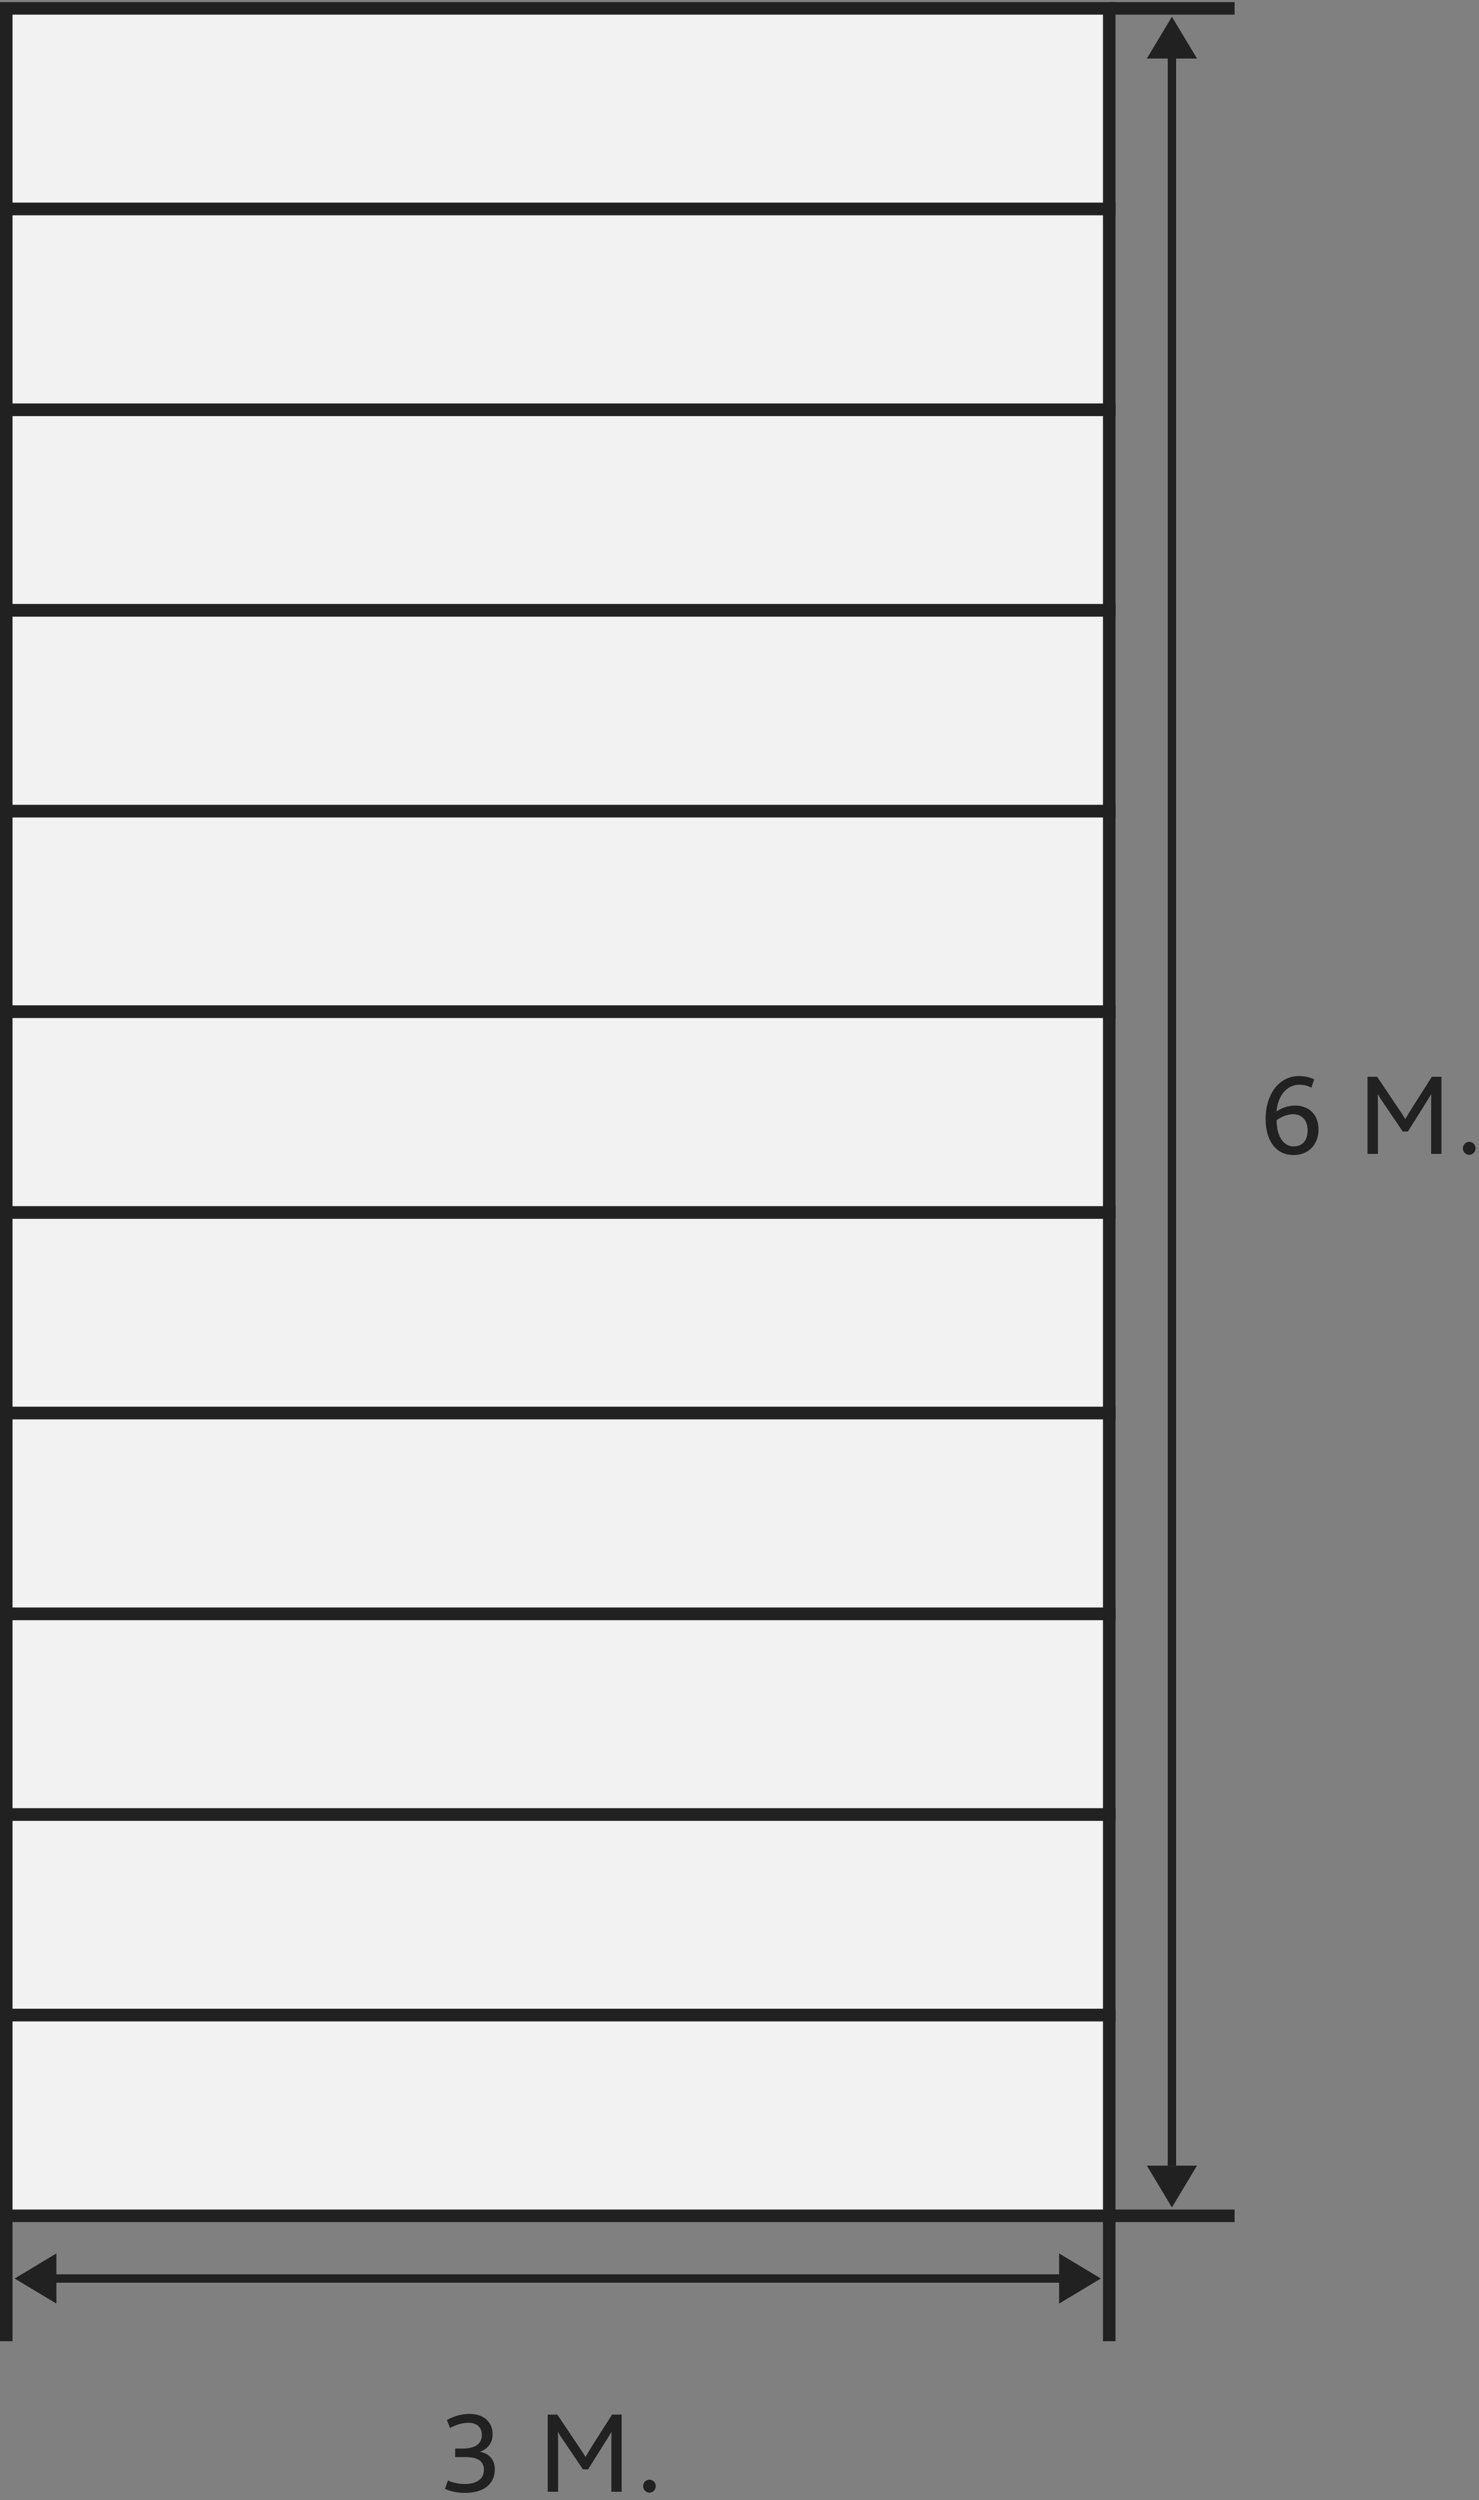
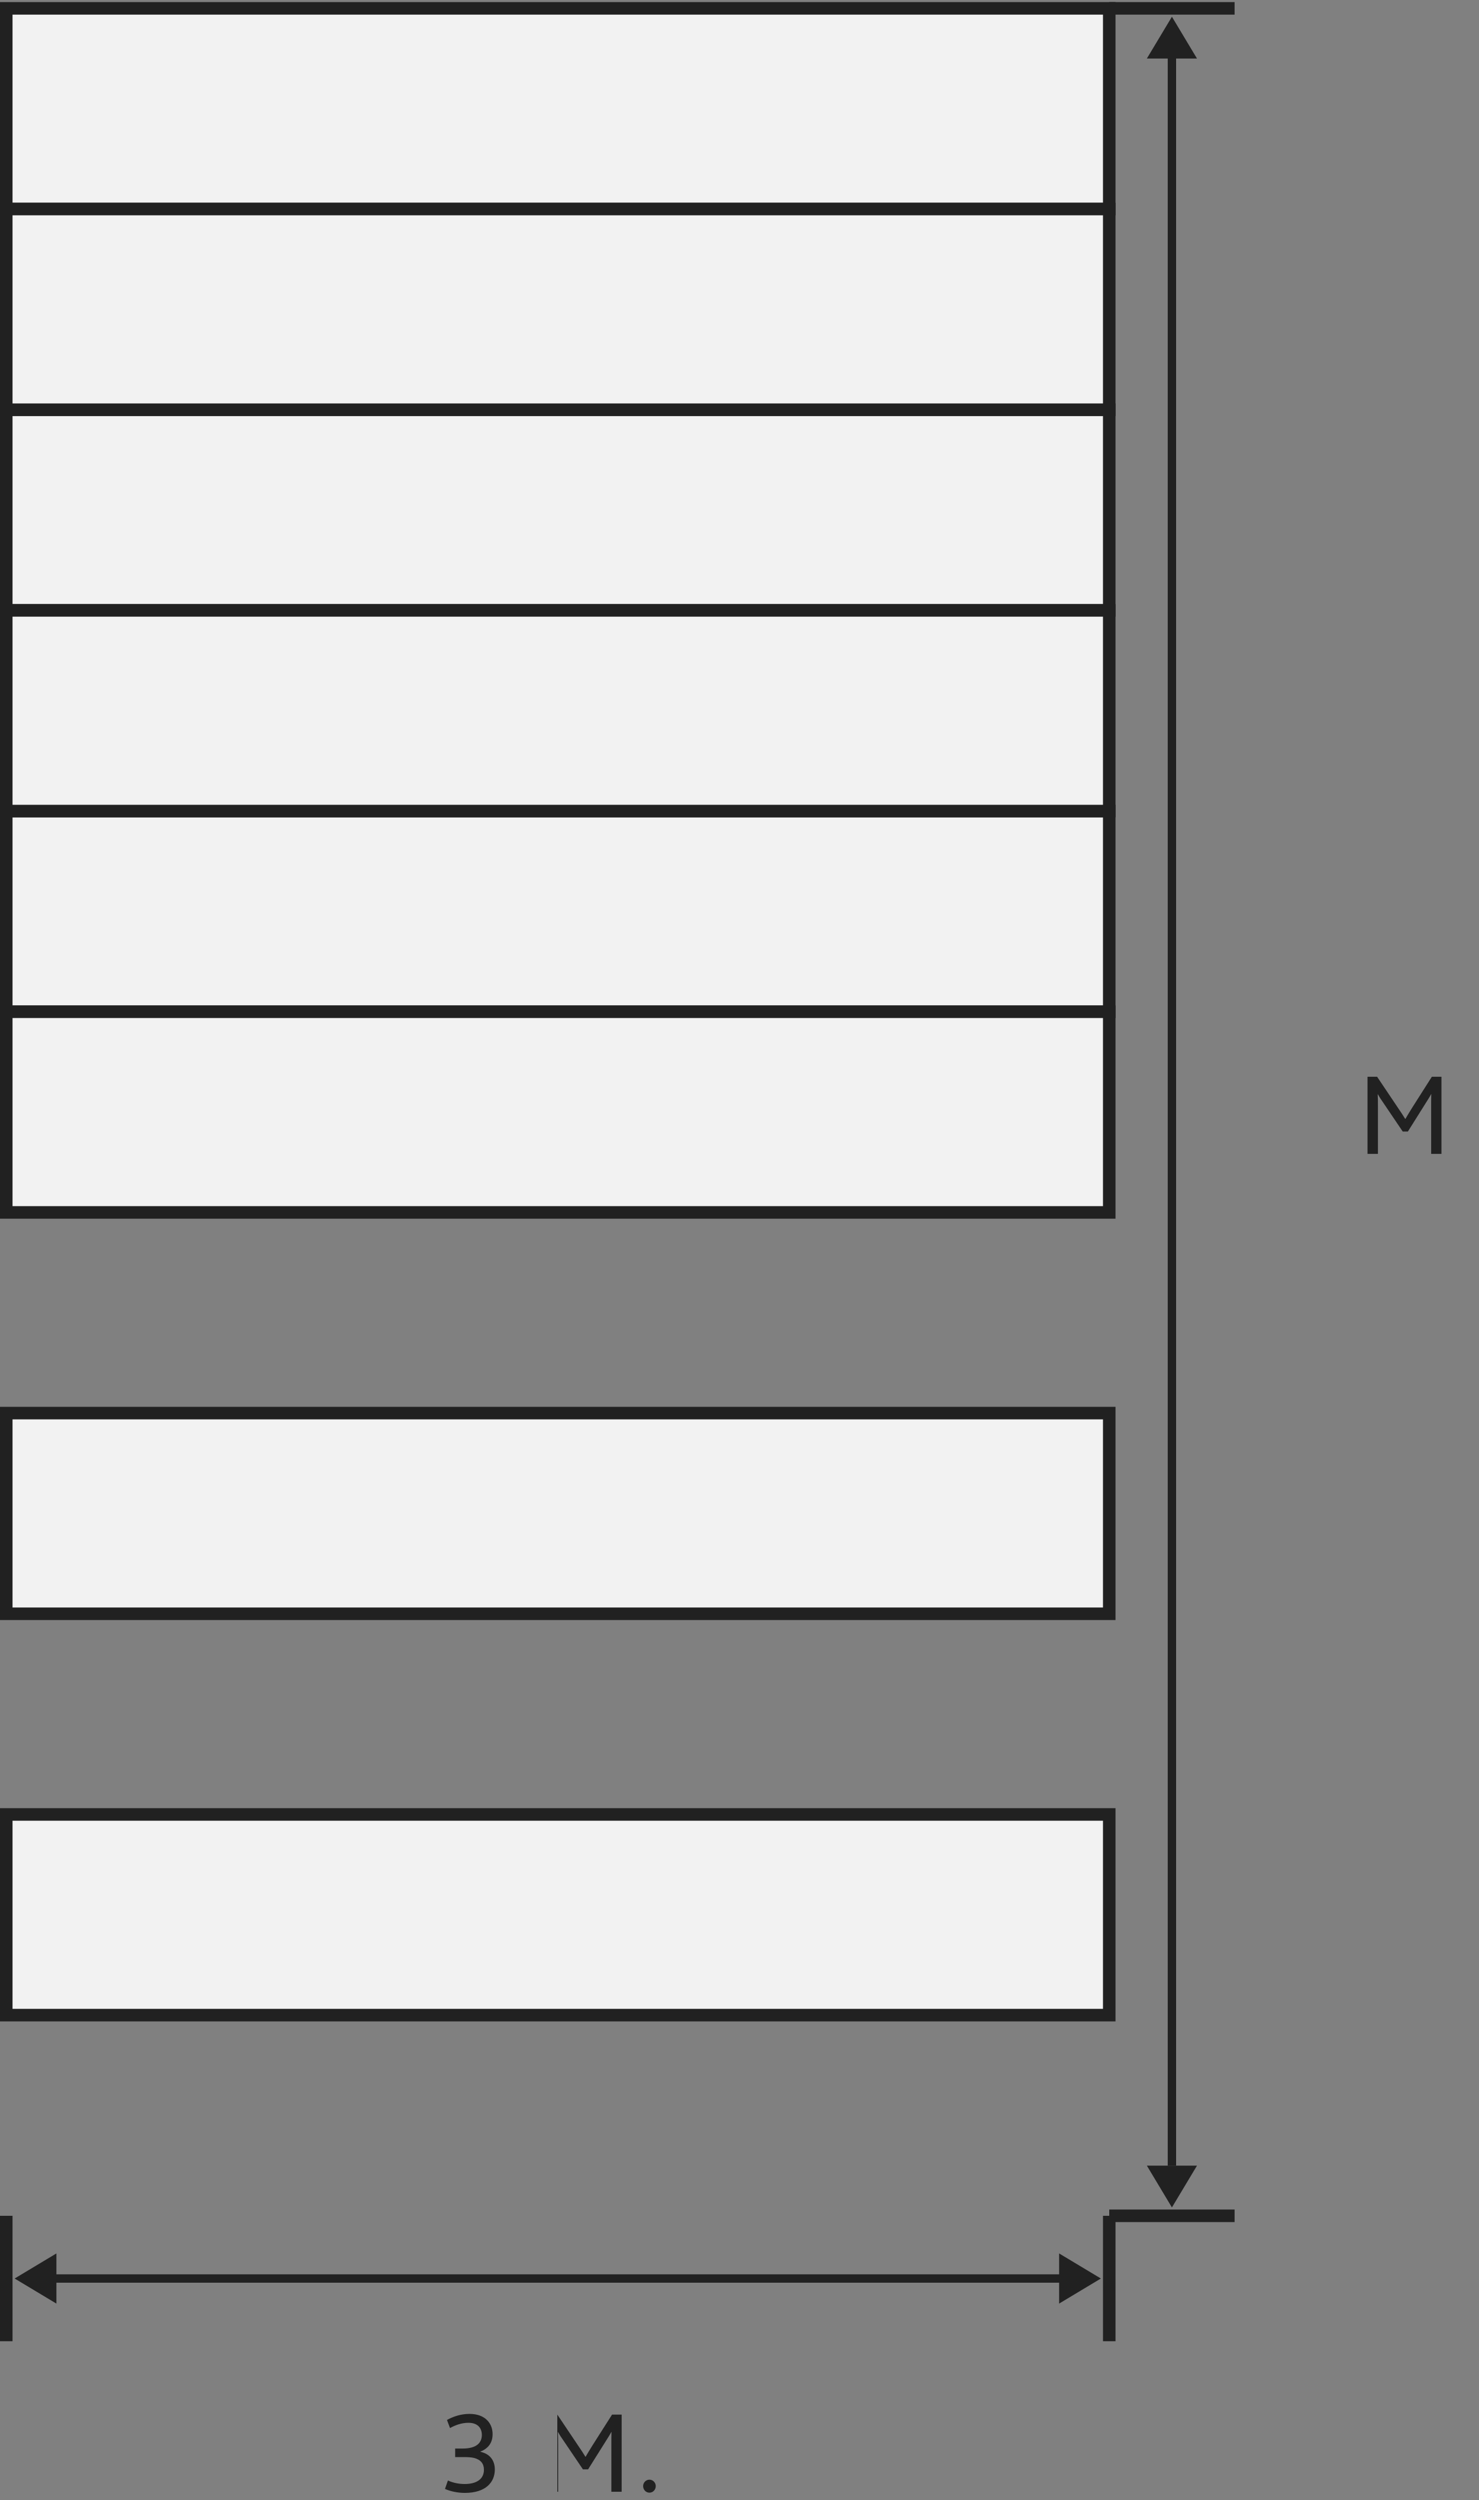
<svg xmlns="http://www.w3.org/2000/svg" width="177" height="299" viewBox="0 0 177 299" fill="none">
  <rect x="0" y="0" width="177" height="299" fill="#808080" stroke="none" />
  <rect x="0.75" y="1" width="132" height="24" fill="#F2F2F2" stroke="#212121" stroke-width="1.5" />
  <rect x="0.75" y="97" width="132" height="24" fill="#F2F2F2" stroke="#212121" stroke-width="1.5" />
  <rect x="0.75" y="49" width="132" height="24" fill="#F2F2F2" stroke="#212121" stroke-width="1.5" />
-   <rect x="0.75" y="145" width="132" height="24" fill="#F2F2F2" stroke="#212121" stroke-width="1.5" />
  <rect x="0.75" y="217" width="132" height="24" fill="#F2F2F2" stroke="#212121" stroke-width="1.5" />
  <rect x="0.75" y="25" width="132" height="24" fill="#F2F2F2" stroke="#212121" stroke-width="1.5" />
  <rect x="0.75" y="121" width="132" height="24" fill="#F2F2F2" stroke="#212121" stroke-width="1.5" />
-   <rect x="0.75" y="193" width="132" height="24" fill="#F2F2F2" stroke="#212121" stroke-width="1.5" />
  <rect x="0.75" y="73" width="132" height="24" fill="#F2F2F2" stroke="#212121" stroke-width="1.5" />
  <rect x="0.75" y="169" width="132" height="24" fill="#F2F2F2" stroke="#212121" stroke-width="1.5" />
-   <rect x="0.75" y="241" width="132" height="24" fill="#F2F2F2" stroke="#212121" stroke-width="1.5" />
  <path d="M53.254 297.664C53.912 297.958 54.78 298.14 55.634 298.14C58.098 298.14 59.218 296.894 59.218 295.34C59.218 294.192 58.56 293.45 57.496 293.226V293.198C58.448 292.82 58.952 292.134 58.952 291.112C58.952 289.824 58.07 288.69 56.18 288.69C55.116 288.69 54.164 289.04 53.492 289.418L53.856 290.384C54.43 290.062 55.214 289.754 56.054 289.754C57.146 289.754 57.664 290.356 57.664 291.21C57.664 292.134 57.048 292.834 55.368 292.834H54.472V293.856H55.536C56.026 293.856 56.404 293.884 56.712 293.954C57.51 294.15 57.916 294.626 57.916 295.368C57.916 296.544 56.95 297.076 55.62 297.076C54.906 297.076 54.22 296.936 53.604 296.656L53.254 297.664Z" fill="#212121" />
-   <path d="M65.549 298H66.795V292.274C66.795 291.882 66.795 291.28 66.767 290.874H66.795C66.977 291.224 67.229 291.588 67.425 291.868L69.763 295.326H70.379L72.507 291.938C72.675 291.672 72.983 291.196 73.165 290.846H73.179C73.165 291.308 73.165 291.868 73.165 292.302V298H74.397V288.774H73.249L70.897 292.47C70.547 293.03 70.295 293.45 70.085 293.814H70.057C69.833 293.436 69.595 293.086 69.217 292.526L66.697 288.774H65.549V298Z" fill="#212121" />
+   <path d="M65.549 298H66.795V292.274C66.795 291.882 66.795 291.28 66.767 290.874H66.795C66.977 291.224 67.229 291.588 67.425 291.868L69.763 295.326H70.379L72.507 291.938C72.675 291.672 72.983 291.196 73.165 290.846H73.179C73.165 291.308 73.165 291.868 73.165 292.302V298H74.397V288.774H73.249L70.897 292.47C70.547 293.03 70.295 293.45 70.085 293.814H70.057C69.833 293.436 69.595 293.086 69.217 292.526L66.697 288.774V298Z" fill="#212121" />
  <path d="M77.722 298.112C78.142 298.112 78.478 297.762 78.478 297.328C78.478 296.908 78.142 296.558 77.722 296.558C77.302 296.558 76.966 296.908 76.966 297.328C76.966 297.762 77.302 298.112 77.722 298.112Z" fill="#212121" />
  <rect y="265" width="1.5" height="15" fill="#212121" />
  <rect x="132" y="265" width="1.5" height="15" fill="#212121" />
  <rect x="2.75" y="272" width="127" height="1" fill="#212121" />
  <path d="M126.75 275.5V269.5L131.75 272.5L126.75 275.5Z" fill="#212121" />
  <path d="M6.75 275.5V269.5L1.75 272.5L6.75 275.5Z" fill="#212121" />
-   <path d="M154.782 138.14C156.532 138.14 157.792 136.964 157.792 135.06C157.792 133.226 156.56 132.218 155.02 132.218C154.11 132.218 153.34 132.54 152.766 132.918C152.976 130.846 154.11 129.726 155.524 129.726C156 129.726 156.476 129.838 156.938 130.076L157.274 129.082C156.672 128.802 156.042 128.69 155.482 128.69C152.976 128.69 151.464 130.986 151.464 133.772C151.464 136.782 152.976 138.14 154.782 138.14ZM154.782 137.104C153.62 137.104 152.78 135.9 152.78 133.968C153.27 133.59 154.054 133.254 154.768 133.254C155.776 133.254 156.49 133.954 156.49 135.2C156.49 136.432 155.846 137.104 154.782 137.104Z" fill="#212121" />
  <path d="M163.658 138H164.904V132.274C164.904 131.882 164.904 131.28 164.876 130.874H164.904C165.086 131.224 165.338 131.588 165.534 131.868L167.872 135.326H168.488L170.616 131.938C170.784 131.672 171.092 131.196 171.274 130.846H171.288C171.274 131.308 171.274 131.868 171.274 132.302V138H172.506V128.774H171.358L169.006 132.47C168.656 133.03 168.404 133.45 168.194 133.814H168.166C167.942 133.436 167.704 133.086 167.326 132.526L164.806 128.774H163.658V138Z" fill="#212121" />
-   <path d="M175.832 138.112C176.252 138.112 176.588 137.762 176.588 137.328C176.588 136.908 176.252 136.558 175.832 136.558C175.412 136.558 175.076 136.908 175.076 137.328C175.076 137.762 175.412 138.112 175.832 138.112Z" fill="#212121" />
  <rect x="132.75" y="0.25" width="15" height="1.5" fill="#212121" />
  <rect x="132.75" y="264.25" width="15" height="1.5" fill="#212121" />
  <rect x="139.75" y="6" width="1" height="253" fill="#212121" />
  <path d="M137.25 259H143.25L140.25 264L137.25 259Z" fill="#212121" />
  <path d="M143.25 7H137.25L140.25 2L143.25 7Z" fill="#212121" />
</svg>